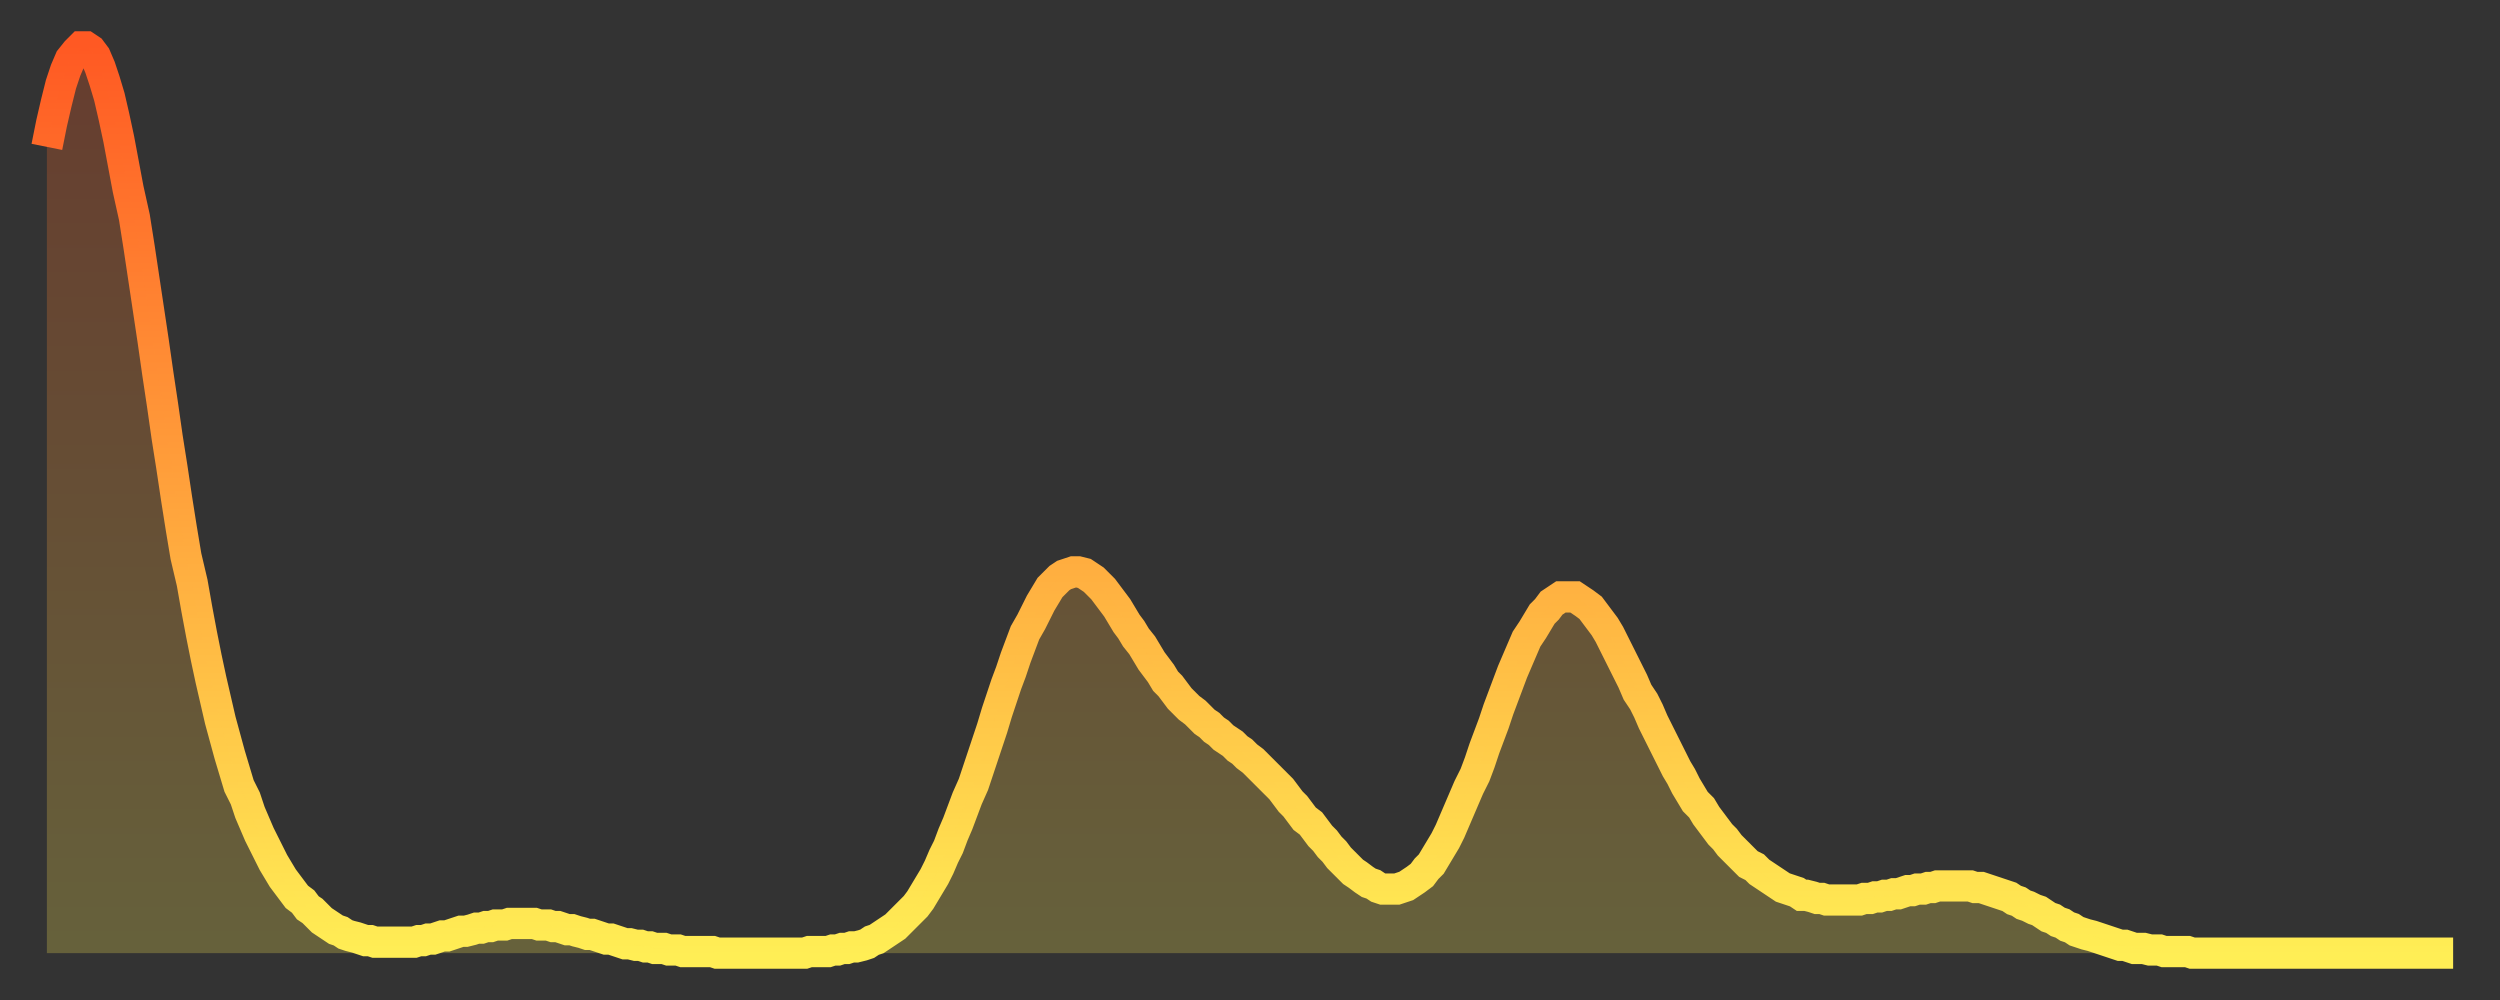
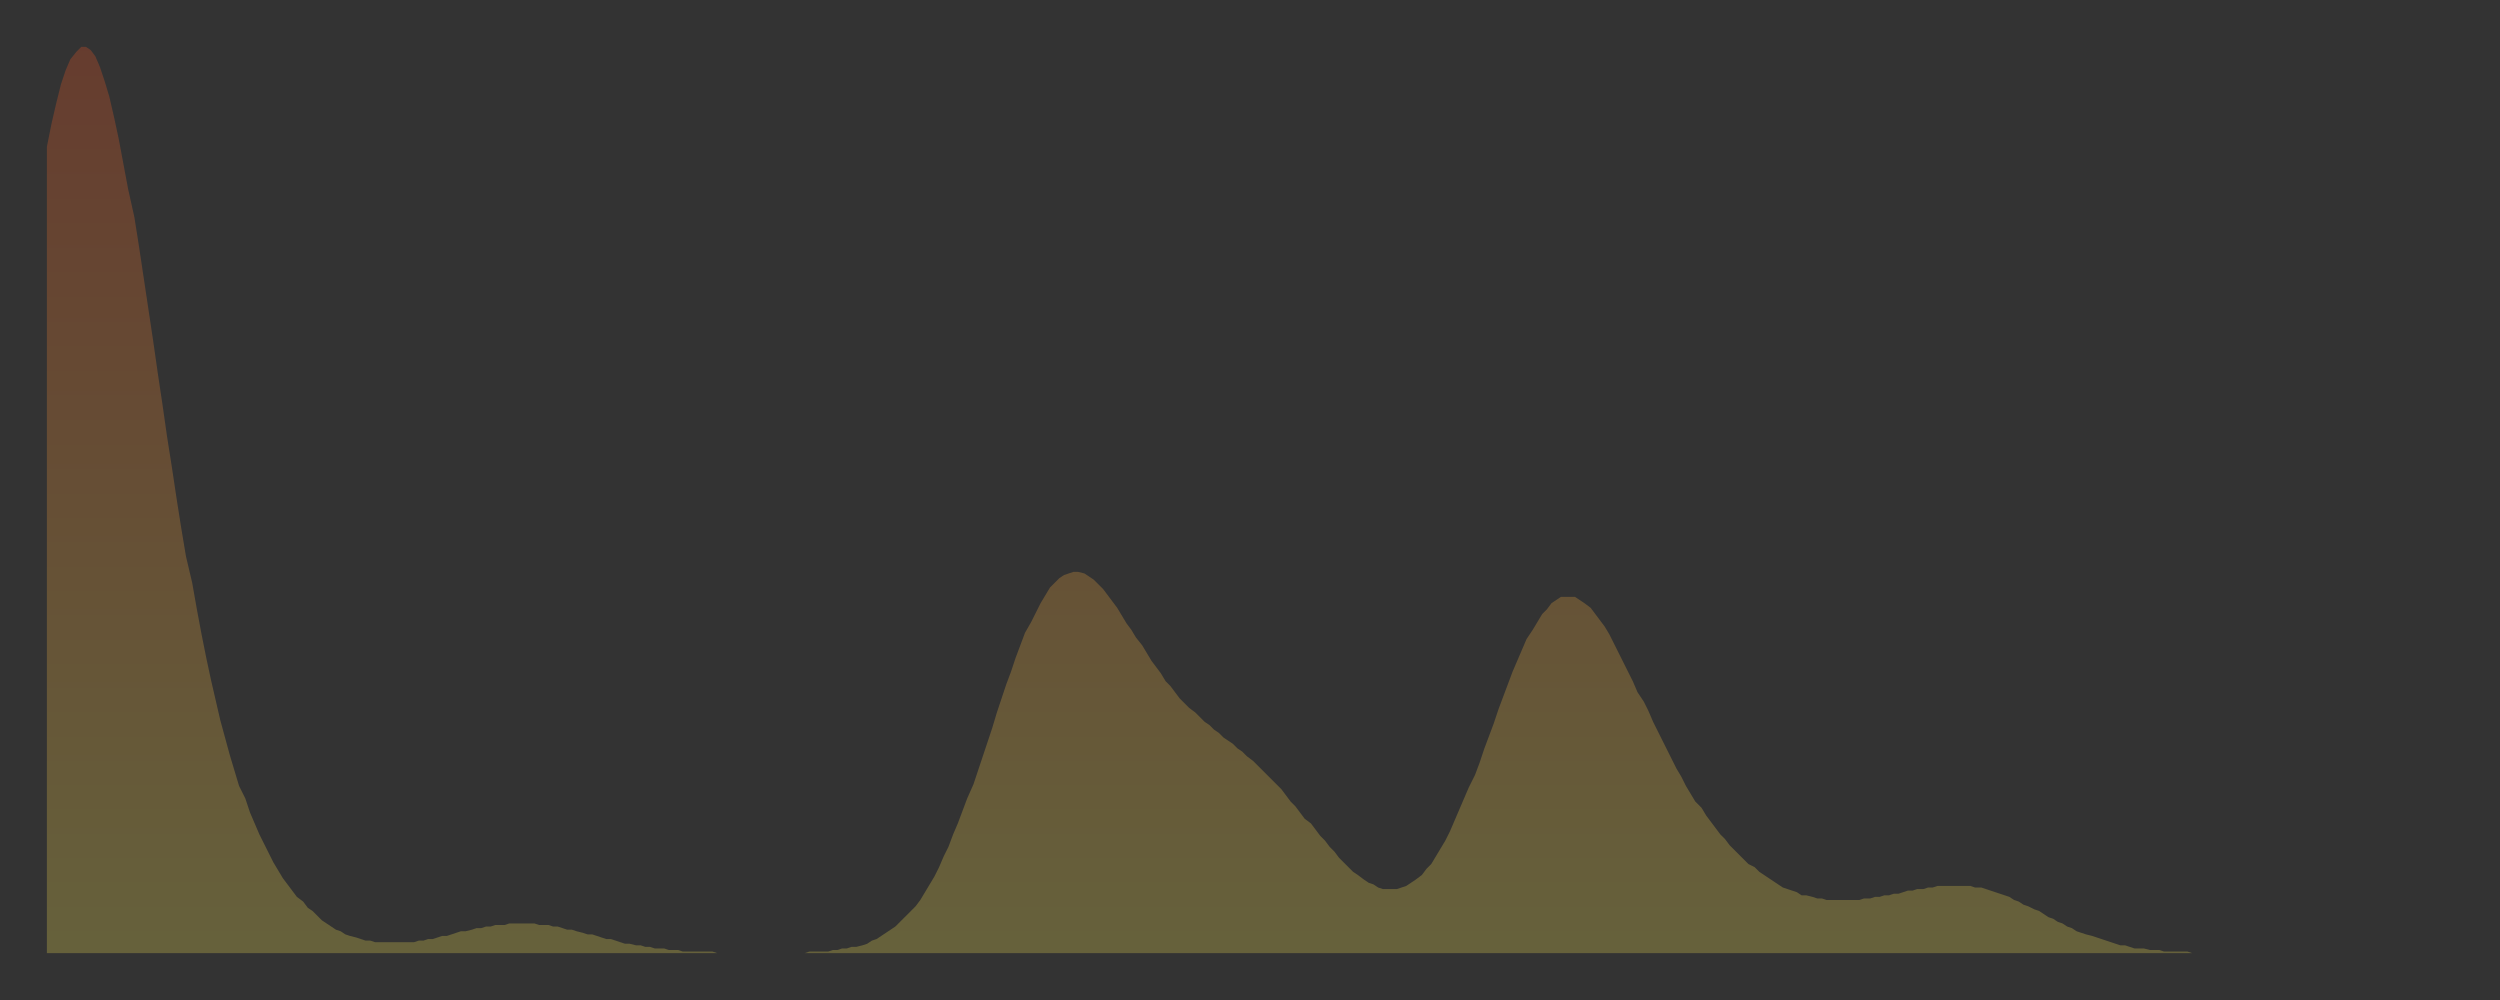
<svg xmlns="http://www.w3.org/2000/svg" baseProfile="full" height="64" version="1.1" width="160">
  <rect width="100%" height="100%" fill="#333333" stroke="none" />
  <defs>
    <linearGradient id="id2628070" x1="0" x2="0" y1="0" y2="1">
      <stop offset="0%" stop-color="#ff5923" />
      <stop offset="50%" stop-color="#ffa33c" />
      <stop offset="100%" stop-color="#ffee55" />
    </linearGradient>
  </defs>
  <g transform="translate(3,3)">
    <g>
-       <path d="M 0.0 6.4 0.3 4.9 0.6 3.6 0.9 2.4 1.2 1.5 1.5 0.8 1.9 0.3 2.2 0.0 2.5 0.0 2.8 0.2 3.1 0.6 3.4 1.3 3.7 2.2 4.0 3.2 4.3 4.5 4.6 5.9 4.9 7.5 5.2 9.1 5.6 10.9 5.9 12.8 6.2 14.8 6.5 16.8 6.8 18.8 7.1 20.9 7.4 22.9 7.7 25.0 8.0 26.9 8.3 28.9 8.6 30.8 8.9 32.6 9.3 34.3 9.6 36.0 9.9 37.6 10.2 39.1 10.5 40.5 10.8 41.8 11.1 43.1 11.4 44.2 11.7 45.3 12.0 46.3 12.3 47.3 12.7 48.1 13.0 49.0 13.3 49.7 13.6 50.4 13.9 51.0 14.2 51.6 14.5 52.2 14.8 52.7 15.1 53.2 15.4 53.6 15.7 54.0 16.0 54.4 16.4 54.7 16.7 55.1 17.0 55.3 17.3 55.6 17.6 55.9 17.9 56.1 18.2 56.3 18.5 56.5 18.8 56.6 19.1 56.8 19.4 56.9 19.8 57.0 20.1 57.1 20.4 57.2 20.7 57.2 21.0 57.3 21.3 57.3 21.6 57.3 21.9 57.3 22.2 57.3 22.5 57.3 22.8 57.3 23.1 57.3 23.5 57.3 23.8 57.2 24.1 57.2 24.4 57.1 24.7 57.1 25.0 57.0 25.3 56.9 25.6 56.9 25.9 56.8 26.2 56.7 26.5 56.6 26.8 56.6 27.2 56.5 27.5 56.4 27.8 56.4 28.1 56.3 28.4 56.3 28.7 56.2 29.0 56.2 29.3 56.2 29.6 56.1 29.9 56.1 30.2 56.1 30.6 56.1 30.9 56.1 31.2 56.1 31.5 56.2 31.8 56.2 32.1 56.2 32.4 56.3 32.7 56.3 33.0 56.4 33.3 56.5 33.6 56.5 33.9 56.6 34.3 56.7 34.6 56.8 34.9 56.8 35.2 56.9 35.5 57.0 35.8 57.1 36.1 57.1 36.4 57.2 36.7 57.3 37.0 57.4 37.3 57.4 37.7 57.5 38.0 57.5 38.3 57.6 38.6 57.6 38.9 57.7 39.2 57.7 39.5 57.7 39.8 57.8 40.1 57.8 40.4 57.8 40.7 57.9 41.0 57.9 41.4 57.9 41.7 57.9 42.0 57.9 42.3 57.9 42.6 57.9 42.9 58.0 43.2 58.0 43.5 58.0 43.8 58.0 44.1 58.0 44.4 58.0 44.7 58.0 45.1 58.0 45.4 58.0 45.7 58.0 46.0 58.0 46.3 58.0 46.6 58.0 46.9 58.0 47.2 58.0 47.5 58.0 47.8 58.0 48.1 58.0 48.5 58.0 48.8 57.9 49.1 57.9 49.4 57.9 49.7 57.9 50.0 57.9 50.3 57.8 50.6 57.8 50.9 57.7 51.2 57.7 51.5 57.6 51.8 57.6 52.2 57.5 52.5 57.4 52.8 57.2 53.1 57.1 53.4 56.9 53.7 56.7 54.0 56.5 54.3 56.3 54.6 56.0 54.9 55.7 55.2 55.4 55.6 55.0 55.9 54.6 56.2 54.1 56.5 53.6 56.8 53.1 57.1 52.5 57.4 51.8 57.7 51.2 58.0 50.4 58.3 49.7 58.6 48.9 58.9 48.1 59.3 47.2 59.6 46.3 59.9 45.4 60.2 44.5 60.5 43.6 60.8 42.6 61.1 41.7 61.4 40.8 61.7 40.0 62.0 39.1 62.3 38.3 62.6 37.5 63.0 36.8 63.3 36.2 63.6 35.6 63.9 35.1 64.2 34.6 64.5 34.3 64.8 34.0 65.1 33.8 65.4 33.7 65.7 33.6 66.0 33.6 66.4 33.7 66.7 33.9 67.0 34.1 67.3 34.4 67.6 34.7 67.9 35.1 68.2 35.5 68.5 35.9 68.8 36.4 69.1 36.9 69.4 37.3 69.7 37.8 70.1 38.3 70.4 38.8 70.7 39.3 71.0 39.7 71.3 40.1 71.6 40.6 71.9 40.9 72.2 41.3 72.5 41.7 72.8 42.0 73.1 42.3 73.5 42.6 73.8 42.9 74.1 43.2 74.4 43.4 74.7 43.7 75.0 43.9 75.3 44.2 75.6 44.4 75.9 44.6 76.2 44.9 76.5 45.1 76.8 45.4 77.2 45.7 77.5 46.0 77.8 46.3 78.1 46.6 78.4 46.9 78.7 47.2 79.0 47.5 79.3 47.9 79.6 48.3 79.9 48.6 80.2 49.0 80.5 49.4 80.9 49.7 81.2 50.1 81.5 50.5 81.8 50.8 82.1 51.2 82.4 51.5 82.7 51.9 83.0 52.2 83.3 52.5 83.6 52.8 83.9 53.0 84.3 53.3 84.6 53.5 84.9 53.6 85.2 53.8 85.5 53.9 85.8 53.9 86.1 53.9 86.4 53.9 86.7 53.8 87.0 53.7 87.3 53.5 87.6 53.3 88.0 53.0 88.3 52.6 88.6 52.3 88.9 51.8 89.2 51.3 89.5 50.8 89.8 50.2 90.1 49.5 90.4 48.8 90.7 48.1 91.0 47.4 91.4 46.6 91.7 45.8 92.0 44.9 92.3 44.1 92.6 43.3 92.9 42.4 93.2 41.6 93.5 40.8 93.8 40.0 94.1 39.3 94.4 38.6 94.7 37.9 95.1 37.3 95.4 36.8 95.7 36.3 96.0 36.0 96.3 35.6 96.6 35.4 96.9 35.2 97.2 35.2 97.5 35.2 97.8 35.2 98.1 35.4 98.4 35.6 98.8 35.9 99.1 36.3 99.4 36.7 99.7 37.1 100.0 37.6 100.3 38.2 100.6 38.8 100.9 39.4 101.2 40.0 101.5 40.6 101.8 41.3 102.2 41.9 102.5 42.5 102.8 43.2 103.1 43.8 103.4 44.4 103.7 45.0 104.0 45.6 104.3 46.2 104.6 46.7 104.9 47.3 105.2 47.8 105.5 48.3 105.9 48.7 106.2 49.2 106.5 49.6 106.8 50.0 107.1 50.4 107.4 50.7 107.7 51.1 108.0 51.4 108.3 51.7 108.6 52.0 108.9 52.3 109.3 52.5 109.6 52.8 109.9 53.0 110.2 53.2 110.5 53.4 110.8 53.6 111.1 53.8 111.4 53.9 111.7 54.0 112.0 54.1 112.3 54.3 112.6 54.3 113.0 54.4 113.3 54.5 113.6 54.5 113.9 54.6 114.2 54.6 114.5 54.6 114.8 54.6 115.1 54.6 115.4 54.6 115.7 54.6 116.0 54.6 116.3 54.5 116.7 54.5 117.0 54.4 117.3 54.4 117.6 54.3 117.9 54.3 118.2 54.2 118.5 54.2 118.8 54.1 119.1 54.0 119.4 54.0 119.7 53.9 120.1 53.9 120.4 53.8 120.7 53.8 121.0 53.7 121.3 53.7 121.6 53.7 121.9 53.7 122.2 53.7 122.5 53.7 122.8 53.7 123.1 53.7 123.4 53.8 123.8 53.8 124.1 53.9 124.4 54.0 124.7 54.1 125.0 54.2 125.3 54.3 125.6 54.4 125.9 54.6 126.2 54.7 126.5 54.9 126.8 55.0 127.2 55.2 127.5 55.3 127.8 55.5 128.1 55.7 128.4 55.8 128.7 56.0 129.0 56.1 129.3 56.3 129.6 56.4 129.9 56.6 130.2 56.7 130.5 56.8 130.9 56.9 131.2 57.0 131.5 57.1 131.8 57.2 132.1 57.3 132.4 57.4 132.7 57.5 133.0 57.5 133.3 57.6 133.6 57.7 133.9 57.7 134.2 57.7 134.6 57.8 134.9 57.8 135.2 57.8 135.5 57.9 135.8 57.9 136.1 57.9 136.4 57.9 136.7 57.9 137.0 57.9 137.3 58.0 137.6 58.0 138.0 58.0 138.3 58.0 138.6 58.0 138.9 58.0 139.2 58.0 139.5 58.0 139.8 58.0 140.1 58.0 140.4 58.0 140.7 58.0 141.0 58.0 141.3 58.0 141.7 58.0 142.0 58.0 142.3 58.0 142.6 58.0 142.9 58.0 143.2 58.0 143.5 58.0 143.8 58.0 144.1 58.0 144.4 58.0 144.7 58.0 145.1 58.0 145.4 58.0 145.7 58.0 146.0 58.0 146.3 58.0 146.6 58.0 146.9 58.0 147.2 58.0 147.5 58.0 147.8 58.0 148.1 58.0 148.4 58.0 148.8 58.0 149.1 58.0 149.4 58.0 149.7 58.0 150.0 58.0 150.3 58.0 150.6 58.0 150.9 58.0 151.2 58.0 151.5 58.0 151.8 58.0 152.1 58.0 152.5 58.0 152.8 58.0 153.1 58.0 153.4 58.0 153.7 58.0 154.0 58.0" fill="none" id="graph-curve" opacity="1" stroke="url(#id2628070)" stroke-width="2" />
      <path d="M 0 58 L 0.0 6.4 0.3 4.9 0.6 3.6 0.9 2.4 1.2 1.5 1.5 0.8 1.9 0.3 2.2 0.0 2.5 0.0 2.8 0.2 3.1 0.6 3.4 1.3 3.7 2.2 4.0 3.2 4.3 4.5 4.6 5.9 4.9 7.5 5.2 9.1 5.6 10.9 5.9 12.8 6.2 14.8 6.5 16.8 6.8 18.8 7.1 20.9 7.4 22.9 7.7 25.0 8.0 26.9 8.3 28.9 8.6 30.8 8.9 32.6 9.3 34.3 9.6 36.0 9.9 37.6 10.2 39.1 10.5 40.5 10.8 41.8 11.1 43.1 11.4 44.2 11.7 45.3 12.0 46.3 12.3 47.3 12.7 48.1 13.0 49.0 13.3 49.7 13.6 50.4 13.9 51.0 14.2 51.6 14.5 52.2 14.8 52.7 15.1 53.2 15.4 53.6 15.7 54.0 16.0 54.4 16.4 54.7 16.7 55.1 17.0 55.3 17.3 55.6 17.6 55.9 17.9 56.1 18.2 56.3 18.5 56.5 18.8 56.6 19.1 56.8 19.4 56.9 19.8 57.0 20.1 57.1 20.4 57.2 20.7 57.2 21.0 57.3 21.3 57.3 21.6 57.3 21.9 57.3 22.2 57.3 22.5 57.3 22.8 57.3 23.1 57.3 23.5 57.3 23.8 57.2 24.1 57.2 24.4 57.1 24.7 57.1 25.0 57.0 25.3 56.9 25.6 56.9 25.9 56.8 26.2 56.7 26.5 56.6 26.8 56.6 27.2 56.5 27.5 56.4 27.8 56.4 28.1 56.3 28.4 56.3 28.7 56.2 29.0 56.2 29.3 56.2 29.6 56.1 29.9 56.1 30.2 56.1 30.6 56.1 30.9 56.1 31.2 56.1 31.5 56.2 31.8 56.2 32.1 56.2 32.4 56.3 32.7 56.3 33.0 56.4 33.3 56.5 33.6 56.5 33.9 56.6 34.3 56.7 34.6 56.8 34.9 56.8 35.2 56.9 35.5 57.0 35.8 57.1 36.1 57.1 36.4 57.2 36.7 57.3 37.0 57.4 37.3 57.4 37.7 57.5 38.0 57.5 38.3 57.6 38.6 57.6 38.9 57.7 39.2 57.7 39.5 57.7 39.8 57.8 40.1 57.8 40.4 57.8 40.7 57.9 41.0 57.9 41.4 57.9 41.7 57.9 42.0 57.9 42.3 57.9 42.6 57.9 42.9 58.0 43.2 58.0 43.5 58.0 43.8 58.0 44.1 58.0 44.4 58.0 44.7 58.0 45.1 58.0 45.4 58.0 45.7 58.0 46.0 58.0 46.3 58.0 46.6 58.0 46.9 58.0 47.2 58.0 47.5 58.0 47.8 58.0 48.1 58.0 48.5 58.0 48.8 57.9 49.1 57.9 49.4 57.9 49.7 57.9 50.0 57.9 50.3 57.8 50.6 57.8 50.9 57.7 51.2 57.7 51.5 57.6 51.8 57.6 52.2 57.5 52.5 57.4 52.8 57.2 53.1 57.1 53.4 56.9 53.7 56.7 54.0 56.5 54.3 56.3 54.6 56.0 54.9 55.7 55.2 55.4 55.6 55.0 55.9 54.6 56.2 54.1 56.5 53.6 56.8 53.1 57.1 52.5 57.4 51.8 57.7 51.2 58.0 50.4 58.3 49.7 58.6 48.9 58.9 48.1 59.3 47.2 59.6 46.3 59.9 45.4 60.2 44.5 60.5 43.6 60.8 42.6 61.1 41.7 61.4 40.8 61.7 40.0 62.0 39.1 62.3 38.3 62.6 37.5 63.0 36.8 63.3 36.2 63.6 35.6 63.9 35.1 64.2 34.6 64.5 34.3 64.8 34.0 65.1 33.8 65.4 33.7 65.7 33.6 66.0 33.6 66.4 33.7 66.7 33.9 67.0 34.1 67.3 34.4 67.6 34.7 67.9 35.1 68.2 35.5 68.5 35.9 68.8 36.4 69.1 36.9 69.4 37.3 69.7 37.8 70.1 38.3 70.4 38.8 70.7 39.3 71.0 39.7 71.3 40.1 71.6 40.6 71.9 40.9 72.2 41.3 72.5 41.7 72.8 42.0 73.1 42.3 73.5 42.6 73.8 42.9 74.1 43.2 74.4 43.4 74.7 43.7 75.0 43.9 75.3 44.2 75.6 44.4 75.9 44.6 76.2 44.9 76.5 45.1 76.8 45.4 77.2 45.7 77.5 46.0 77.8 46.3 78.1 46.6 78.4 46.9 78.7 47.2 79.0 47.5 79.3 47.9 79.6 48.3 79.9 48.6 80.2 49.0 80.5 49.4 80.9 49.7 81.2 50.1 81.5 50.5 81.8 50.8 82.1 51.2 82.4 51.5 82.7 51.9 83.0 52.2 83.3 52.5 83.6 52.8 83.9 53.0 84.3 53.3 84.6 53.5 84.9 53.6 85.2 53.8 85.5 53.9 85.8 53.9 86.1 53.9 86.4 53.9 86.7 53.8 87.0 53.7 87.3 53.5 87.6 53.3 88.0 53.0 88.3 52.6 88.6 52.3 88.9 51.8 89.2 51.3 89.5 50.8 89.8 50.2 90.1 49.5 90.4 48.8 90.7 48.1 91.0 47.4 91.4 46.6 91.7 45.8 92.0 44.9 92.3 44.1 92.6 43.3 92.9 42.4 93.2 41.6 93.5 40.8 93.8 40.0 94.1 39.3 94.4 38.6 94.7 37.9 95.1 37.3 95.4 36.8 95.7 36.3 96.0 36.0 96.3 35.6 96.6 35.4 96.9 35.2 97.2 35.2 97.5 35.2 97.8 35.2 98.1 35.4 98.4 35.6 98.8 35.9 99.1 36.3 99.4 36.7 99.7 37.1 100.0 37.6 100.3 38.2 100.6 38.8 100.9 39.4 101.2 40.0 101.5 40.6 101.8 41.3 102.2 41.9 102.5 42.5 102.8 43.2 103.1 43.8 103.4 44.4 103.7 45.0 104.0 45.6 104.3 46.2 104.6 46.7 104.9 47.3 105.2 47.8 105.5 48.3 105.9 48.7 106.2 49.2 106.5 49.6 106.8 50.0 107.1 50.4 107.4 50.7 107.7 51.1 108.0 51.4 108.3 51.7 108.6 52.0 108.9 52.3 109.3 52.5 109.6 52.8 109.9 53.0 110.2 53.2 110.5 53.4 110.8 53.6 111.1 53.8 111.4 53.9 111.7 54.0 112.0 54.1 112.3 54.3 112.6 54.3 113.0 54.4 113.3 54.5 113.6 54.5 113.9 54.6 114.2 54.6 114.5 54.6 114.8 54.6 115.1 54.6 115.4 54.6 115.7 54.6 116.0 54.6 116.3 54.5 116.7 54.5 117.0 54.4 117.3 54.4 117.6 54.3 117.9 54.3 118.2 54.2 118.5 54.2 118.8 54.1 119.1 54.0 119.4 54.0 119.7 53.9 120.1 53.9 120.4 53.8 120.7 53.8 121.0 53.7 121.3 53.7 121.6 53.7 121.9 53.7 122.2 53.7 122.5 53.7 122.8 53.7 123.1 53.7 123.4 53.8 123.8 53.8 124.1 53.9 124.4 54.0 124.7 54.1 125.0 54.2 125.3 54.3 125.6 54.4 125.9 54.6 126.2 54.7 126.5 54.9 126.8 55.0 127.2 55.2 127.5 55.3 127.8 55.5 128.1 55.7 128.4 55.8 128.7 56.0 129.0 56.1 129.3 56.3 129.6 56.4 129.9 56.6 130.2 56.7 130.5 56.8 130.9 56.9 131.2 57.0 131.5 57.1 131.8 57.2 132.1 57.3 132.4 57.4 132.7 57.5 133.0 57.5 133.3 57.6 133.6 57.7 133.9 57.7 134.2 57.7 134.6 57.8 134.9 57.8 135.2 57.8 135.5 57.9 135.8 57.9 136.1 57.9 136.4 57.9 136.7 57.9 137.0 57.9 137.3 58.0 137.6 58.0 138.0 58.0 138.3 58.0 138.6 58.0 138.9 58.0 139.2 58.0 139.5 58.0 139.8 58.0 140.1 58.0 140.4 58.0 140.7 58.0 141.0 58.0 141.3 58.0 141.7 58.0 142.0 58.0 142.3 58.0 142.6 58.0 142.9 58.0 143.2 58.0 143.5 58.0 143.8 58.0 144.1 58.0 144.4 58.0 144.7 58.0 145.1 58.0 145.4 58.0 145.7 58.0 146.0 58.0 146.3 58.0 146.6 58.0 146.9 58.0 147.2 58.0 147.5 58.0 147.8 58.0 148.1 58.0 148.4 58.0 148.8 58.0 149.1 58.0 149.4 58.0 149.7 58.0 150.0 58.0 150.3 58.0 150.6 58.0 150.9 58.0 151.2 58.0 151.5 58.0 151.8 58.0 152.1 58.0 152.5 58.0 152.8 58.0 153.1 58.0 153.4 58.0 153.7 58.0 154.0 58.0 154 58" fill="url(#id2628070)" fill-opacity=".25" id="graph-shadow" />
    </g>
  </g>
</svg>